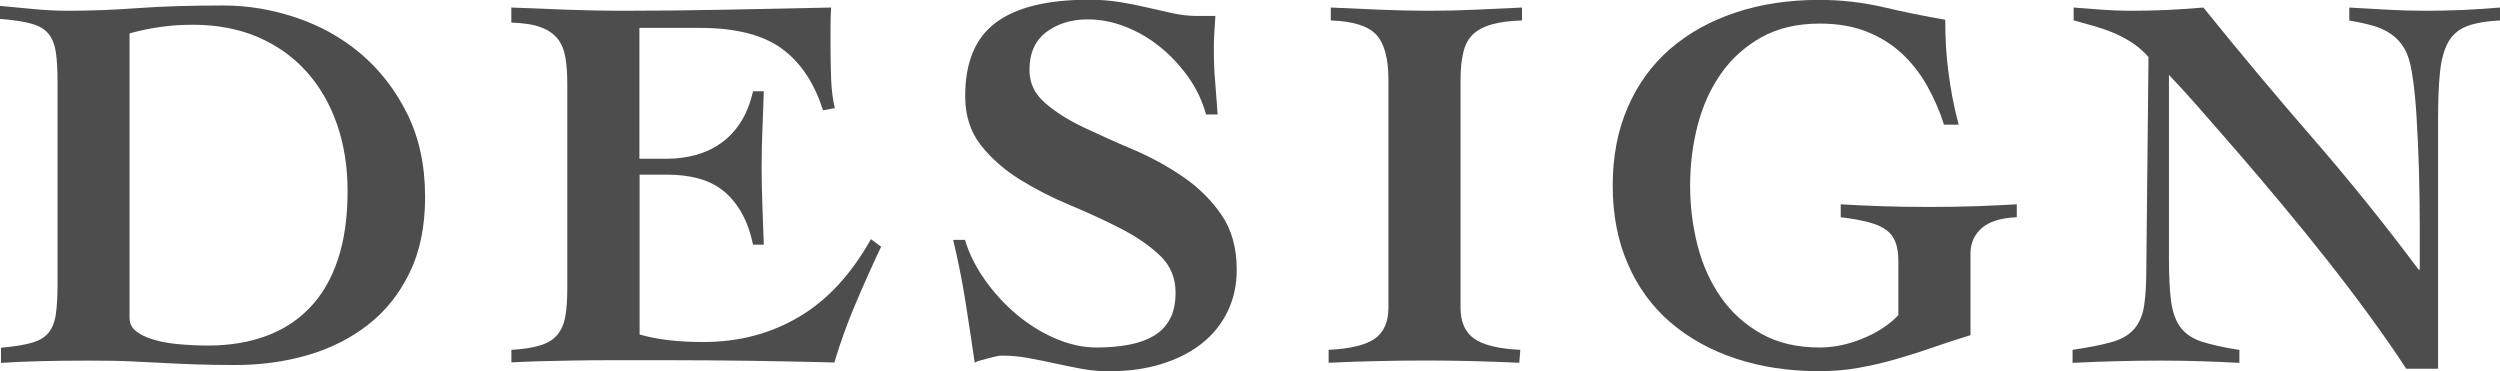
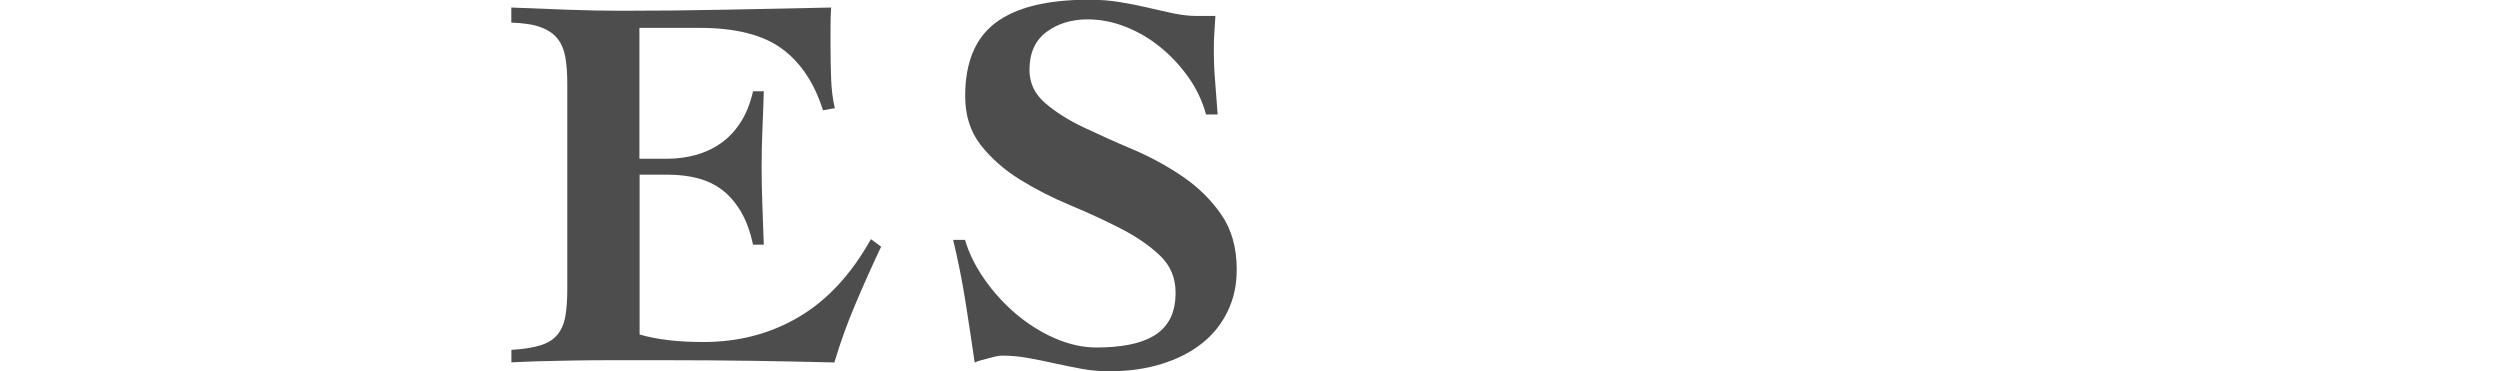
<svg xmlns="http://www.w3.org/2000/svg" id="_レイヤー_2" data-name="レイヤー 2" viewBox="0 0 255.47 37.95">
  <defs>
    <style>
      .cls-1 {
        fill: #4d4d4d;
      }
    </style>
  </defs>
  <g id="_レイヤー_1-2" data-name="レイヤー 1">
    <g>
-       <path class="cls-1" d="M.11,35.53c1.32-.11,2.36-.28,3.13-.5.77-.22,1.35-.57,1.73-1.04.38-.48.63-1.11.74-1.9.11-.79.17-1.81.17-3.05V8.42c0-1.25-.05-2.26-.17-3.05-.11-.79-.36-1.42-.74-1.9s-.97-.83-1.76-1.05c-.79-.22-1.86-.38-3.22-.49V.6c1.17.11,2.34.22,3.49.33,1.16.11,2.32.17,3.49.17,2.27,0,4.64-.09,7.09-.27,2.46-.18,5.37-.27,8.75-.27,2.49,0,4.98.41,7.45,1.24,2.48.83,4.68,2.06,6.63,3.71,1.94,1.65,3.52,3.69,4.73,6.13s1.82,5.27,1.82,8.5c0,2.97-.52,5.54-1.57,7.7-1.04,2.16-2.46,3.94-4.24,5.33-1.78,1.39-3.83,2.43-6.16,3.11-2.33.68-4.79,1.02-7.4,1.02-1.5,0-2.8-.02-3.9-.06-1.1-.04-2.19-.08-3.27-.14-1.08-.06-2.23-.11-3.44-.17-1.21-.06-2.68-.08-4.4-.08-1.94,0-3.63.02-5.06.06-1.43.04-2.73.09-3.9.17v-1.54ZM13.25,32.56c0,.51.22.94.66,1.29.44.35,1.03.63,1.76.85s1.59.38,2.56.47c.97.09,1.99.14,3.05.14,2.16,0,4.12-.32,5.88-.96,1.76-.64,3.26-1.61,4.51-2.92,1.25-1.3,2.2-2.94,2.86-4.92s.99-4.31.99-6.99c0-2.46-.36-4.72-1.07-6.79-.72-2.07-1.75-3.87-3.11-5.39-1.36-1.52-3.02-2.7-4.98-3.55-1.96-.84-4.19-1.26-6.68-1.26-1.1,0-2.18.07-3.25.22-1.06.15-2.13.37-3.19.66v29.15Z" />
      <path class="cls-1" d="M52.25,35.75c1.25-.07,2.25-.23,3-.47.75-.24,1.33-.6,1.73-1.1.4-.5.67-1.13.8-1.9.13-.77.19-1.71.19-2.81V8.58c0-1.03-.06-1.92-.19-2.69-.13-.77-.39-1.41-.8-1.93-.4-.51-.98-.91-1.73-1.18-.75-.28-1.75-.43-3-.47V.77c1.87.07,3.75.15,5.64.22,1.89.07,3.77.11,5.64.11,3.56,0,7.09-.04,10.62-.11,3.52-.07,7.11-.15,10.78-.22-.04.66-.06,1.32-.06,1.98v1.93c0,1.14.02,2.25.06,3.35.04,1.1.16,2.11.38,3.02l-1.21.22c-.88-2.79-2.28-4.89-4.21-6.3-1.92-1.41-4.72-2.12-8.39-2.12h-6.16v13.37h2.86c.95,0,1.89-.12,2.81-.36.92-.24,1.77-.62,2.56-1.16.79-.53,1.48-1.24,2.06-2.12s1.03-1.96,1.32-3.25h1.1c-.04,1.28-.08,2.58-.14,3.9-.06,1.32-.08,2.62-.08,3.91s.03,2.63.08,3.93c.05,1.3.1,2.61.14,3.93h-1.1c-.29-1.36-.71-2.49-1.26-3.41-.55-.92-1.19-1.65-1.92-2.2-.73-.55-1.57-.94-2.5-1.18-.93-.24-1.95-.36-3.05-.36h-2.86v16.33c.88.26,1.86.45,2.94.58,1.08.13,2.28.19,3.6.19,3.59,0,6.84-.85,9.73-2.56,2.9-1.7,5.35-4.35,7.37-7.95l1.04.77c-.92,1.94-1.79,3.89-2.61,5.83-.83,1.94-1.55,3.94-2.17,6-2.86-.07-5.7-.13-8.52-.17-2.82-.04-5.67-.06-8.53-.06h-5.12c-1.61,0-3.11,0-4.48.03-1.38.02-2.6.05-3.68.08-1.08.04-1.97.07-2.67.11v-1.32Z" />
      <path class="cls-1" d="M123.25,11.72c-.37-1.36-.96-2.62-1.79-3.8-.83-1.17-1.78-2.2-2.86-3.08-1.08-.88-2.26-1.58-3.55-2.09-1.28-.51-2.58-.77-3.91-.77-1.65,0-3.05.43-4.21,1.29-1.15.86-1.73,2.15-1.73,3.88,0,1.32.52,2.44,1.57,3.35,1.05.92,2.36,1.75,3.93,2.5,1.58.75,3.27,1.51,5.09,2.28,1.81.77,3.51,1.7,5.09,2.78,1.58,1.08,2.89,2.37,3.93,3.88,1.04,1.5,1.57,3.37,1.57,5.61,0,1.58-.31,3.01-.94,4.29-.62,1.28-1.5,2.37-2.64,3.27-1.14.9-2.51,1.59-4.12,2.09-1.61.5-3.41.74-5.39.74-.92,0-1.83-.08-2.75-.25-.92-.17-1.82-.35-2.72-.55-.9-.2-1.81-.39-2.72-.55-.92-.17-1.83-.25-2.75-.25-.15,0-.34.03-.58.08-.24.06-.5.12-.77.19-.28.07-.54.15-.8.22-.26.07-.46.15-.6.22-.29-2.05-.61-4.12-.94-6.22-.33-2.09-.75-4.2-1.26-6.32h1.21c.4,1.36,1.06,2.69,1.98,4.01.92,1.32,1.99,2.5,3.22,3.55,1.23,1.04,2.56,1.88,3.99,2.5,1.43.62,2.84.94,4.24.94,1.21,0,2.31-.09,3.3-.28.99-.18,1.84-.49,2.56-.91.71-.42,1.26-.99,1.65-1.71.38-.71.58-1.62.58-2.72,0-1.5-.53-2.76-1.59-3.77-1.06-1.01-2.39-1.93-3.99-2.75-1.6-.83-3.32-1.62-5.17-2.39s-3.57-1.65-5.17-2.64c-1.59-.99-2.92-2.16-3.99-3.52-1.06-1.36-1.59-3.02-1.59-5,0-3.45,1.04-5.95,3.13-7.51,2.09-1.56,5.26-2.34,9.52-2.34,1.1,0,2.16.08,3.19.25,1.03.17,2,.36,2.92.58.92.22,1.78.41,2.58.58.81.16,1.56.25,2.25.25h1.98c-.04.62-.07,1.21-.11,1.76-.04.55-.05,1.12-.05,1.71,0,1.06.04,2.16.14,3.3.09,1.14.17,2.24.25,3.3h-1.16Z" />
-       <path class="cls-1" d="M136.01.77c1.69.07,3.36.15,5,.22,1.65.07,3.32.11,5,.11s3.2-.04,4.76-.11c1.56-.07,3.14-.15,4.76-.22v1.32c-1.25.04-2.28.17-3.11.41-.83.24-1.47.59-1.93,1.04s-.78,1.06-.96,1.82c-.18.75-.28,1.68-.28,2.78v23.32c0,1.43.46,2.48,1.38,3.14.92.66,2.49,1.04,4.73,1.15l-.11,1.32c-1.61-.07-3.21-.13-4.79-.17-1.58-.04-3.17-.06-4.79-.06s-3.3.02-4.95.06c-1.65.04-3.3.09-4.95.17v-1.32c2.24-.11,3.81-.5,4.73-1.15.92-.66,1.38-1.71,1.38-3.14V8.14c0-2.16-.41-3.69-1.24-4.59-.83-.9-2.37-1.38-4.65-1.46V.77Z" />
-       <path class="cls-1" d="M198.66,12.76c-.44-1.39-1.02-2.72-1.73-3.99-.71-1.26-1.58-2.36-2.58-3.3-1.01-.94-2.2-1.68-3.58-2.23s-2.98-.83-4.81-.83c-2.31,0-4.3.47-5.97,1.4-1.67.94-3.04,2.17-4.12,3.71-1.08,1.54-1.88,3.3-2.39,5.28-.51,1.98-.77,4.03-.77,6.16s.26,4.18.77,6.16c.51,1.98,1.31,3.74,2.39,5.28,1.08,1.54,2.46,2.78,4.12,3.71,1.67.94,3.66,1.4,5.97,1.4,1.43,0,2.89-.3,4.37-.91,1.48-.6,2.7-1.4,3.66-2.39v-5.5c0-.77-.09-1.41-.28-1.92-.18-.51-.49-.94-.93-1.27s-1.04-.6-1.79-.8c-.75-.2-1.71-.38-2.89-.52v-1.32c1.25.07,2.61.14,4.1.19,1.48.05,3.12.08,4.92.08s3.39-.03,4.9-.08c1.5-.06,2.86-.12,4.07-.19v1.32c-1.65.07-2.85.45-3.6,1.13-.75.68-1.13,1.53-1.13,2.56v8.36c-1.43.44-2.78.88-4.04,1.32-1.26.44-2.51.83-3.74,1.18-1.23.35-2.47.63-3.71.85-1.25.22-2.57.33-3.96.33-3.12,0-5.97-.43-8.55-1.29-2.58-.86-4.81-2.1-6.68-3.71-1.87-1.61-3.32-3.6-4.34-5.97-1.03-2.36-1.54-5.03-1.54-8s.51-5.64,1.54-8c1.03-2.37,2.47-4.35,4.34-5.97,1.87-1.61,4.1-2.85,6.68-3.71,2.58-.86,5.44-1.29,8.55-1.29,2.24,0,4.42.25,6.54.74,2.13.5,4.24.93,6.33,1.29,0,.99.03,1.92.08,2.81.06.88.14,1.74.25,2.58.11.84.25,1.7.41,2.58.17.88.38,1.8.63,2.75h-1.49Z" />
-       <path class="cls-1" d="M211.8,35.75c1.72-.26,3.08-.53,4.07-.82.99-.29,1.74-.74,2.25-1.35.51-.6.84-1.4.99-2.39.15-.99.22-2.31.22-3.96l.22-21.4c-.48-.55-1.02-1.03-1.62-1.43-.61-.4-1.24-.74-1.9-1.02-.66-.28-1.34-.51-2.04-.72-.7-.2-1.39-.39-2.09-.58V.77c.95.07,1.92.15,2.89.22.97.07,1.93.11,2.89.11,2.53,0,5.02-.11,7.48-.33,3.67,4.55,7.38,8.98,11.14,13.31,3.76,4.33,7.38,8.82,10.86,13.48h.11v-4.46c0-1.8-.03-3.66-.08-5.58s-.14-3.79-.25-5.61c-.11-1.81-.27-3.35-.49-4.59-.15-.95-.39-1.73-.74-2.34s-.8-1.1-1.35-1.48c-.55-.39-1.18-.68-1.9-.88-.71-.2-1.51-.38-2.39-.52V.77c1.28.07,2.58.15,3.88.22,1.3.07,2.59.11,3.88.11,2.57,0,5.11-.11,7.64-.33v1.32c-1.43.07-2.57.27-3.41.6-.84.33-1.48.88-1.9,1.65-.42.77-.7,1.81-.83,3.11-.13,1.3-.19,2.96-.19,4.98v25.25h-3.25c-1.1-1.69-2.35-3.48-3.74-5.39-1.39-1.91-2.85-3.82-4.37-5.75s-3.06-3.82-4.62-5.69-3.05-3.63-4.48-5.28c-1.43-1.65-2.75-3.16-3.96-4.54s-2.24-2.5-3.08-3.38v18.65c0,1.87.07,3.36.22,4.48.15,1.12.47,2.01.96,2.67.5.66,1.22,1.15,2.17,1.46.95.31,2.24.6,3.85.85v1.32c-1.36-.07-2.69-.13-4.01-.17-1.32-.04-2.66-.06-4.02-.06-1.54,0-3.04.02-4.51.06-1.47.04-2.97.09-4.51.17v-1.32Z" />
    </g>
  </g>
</svg>